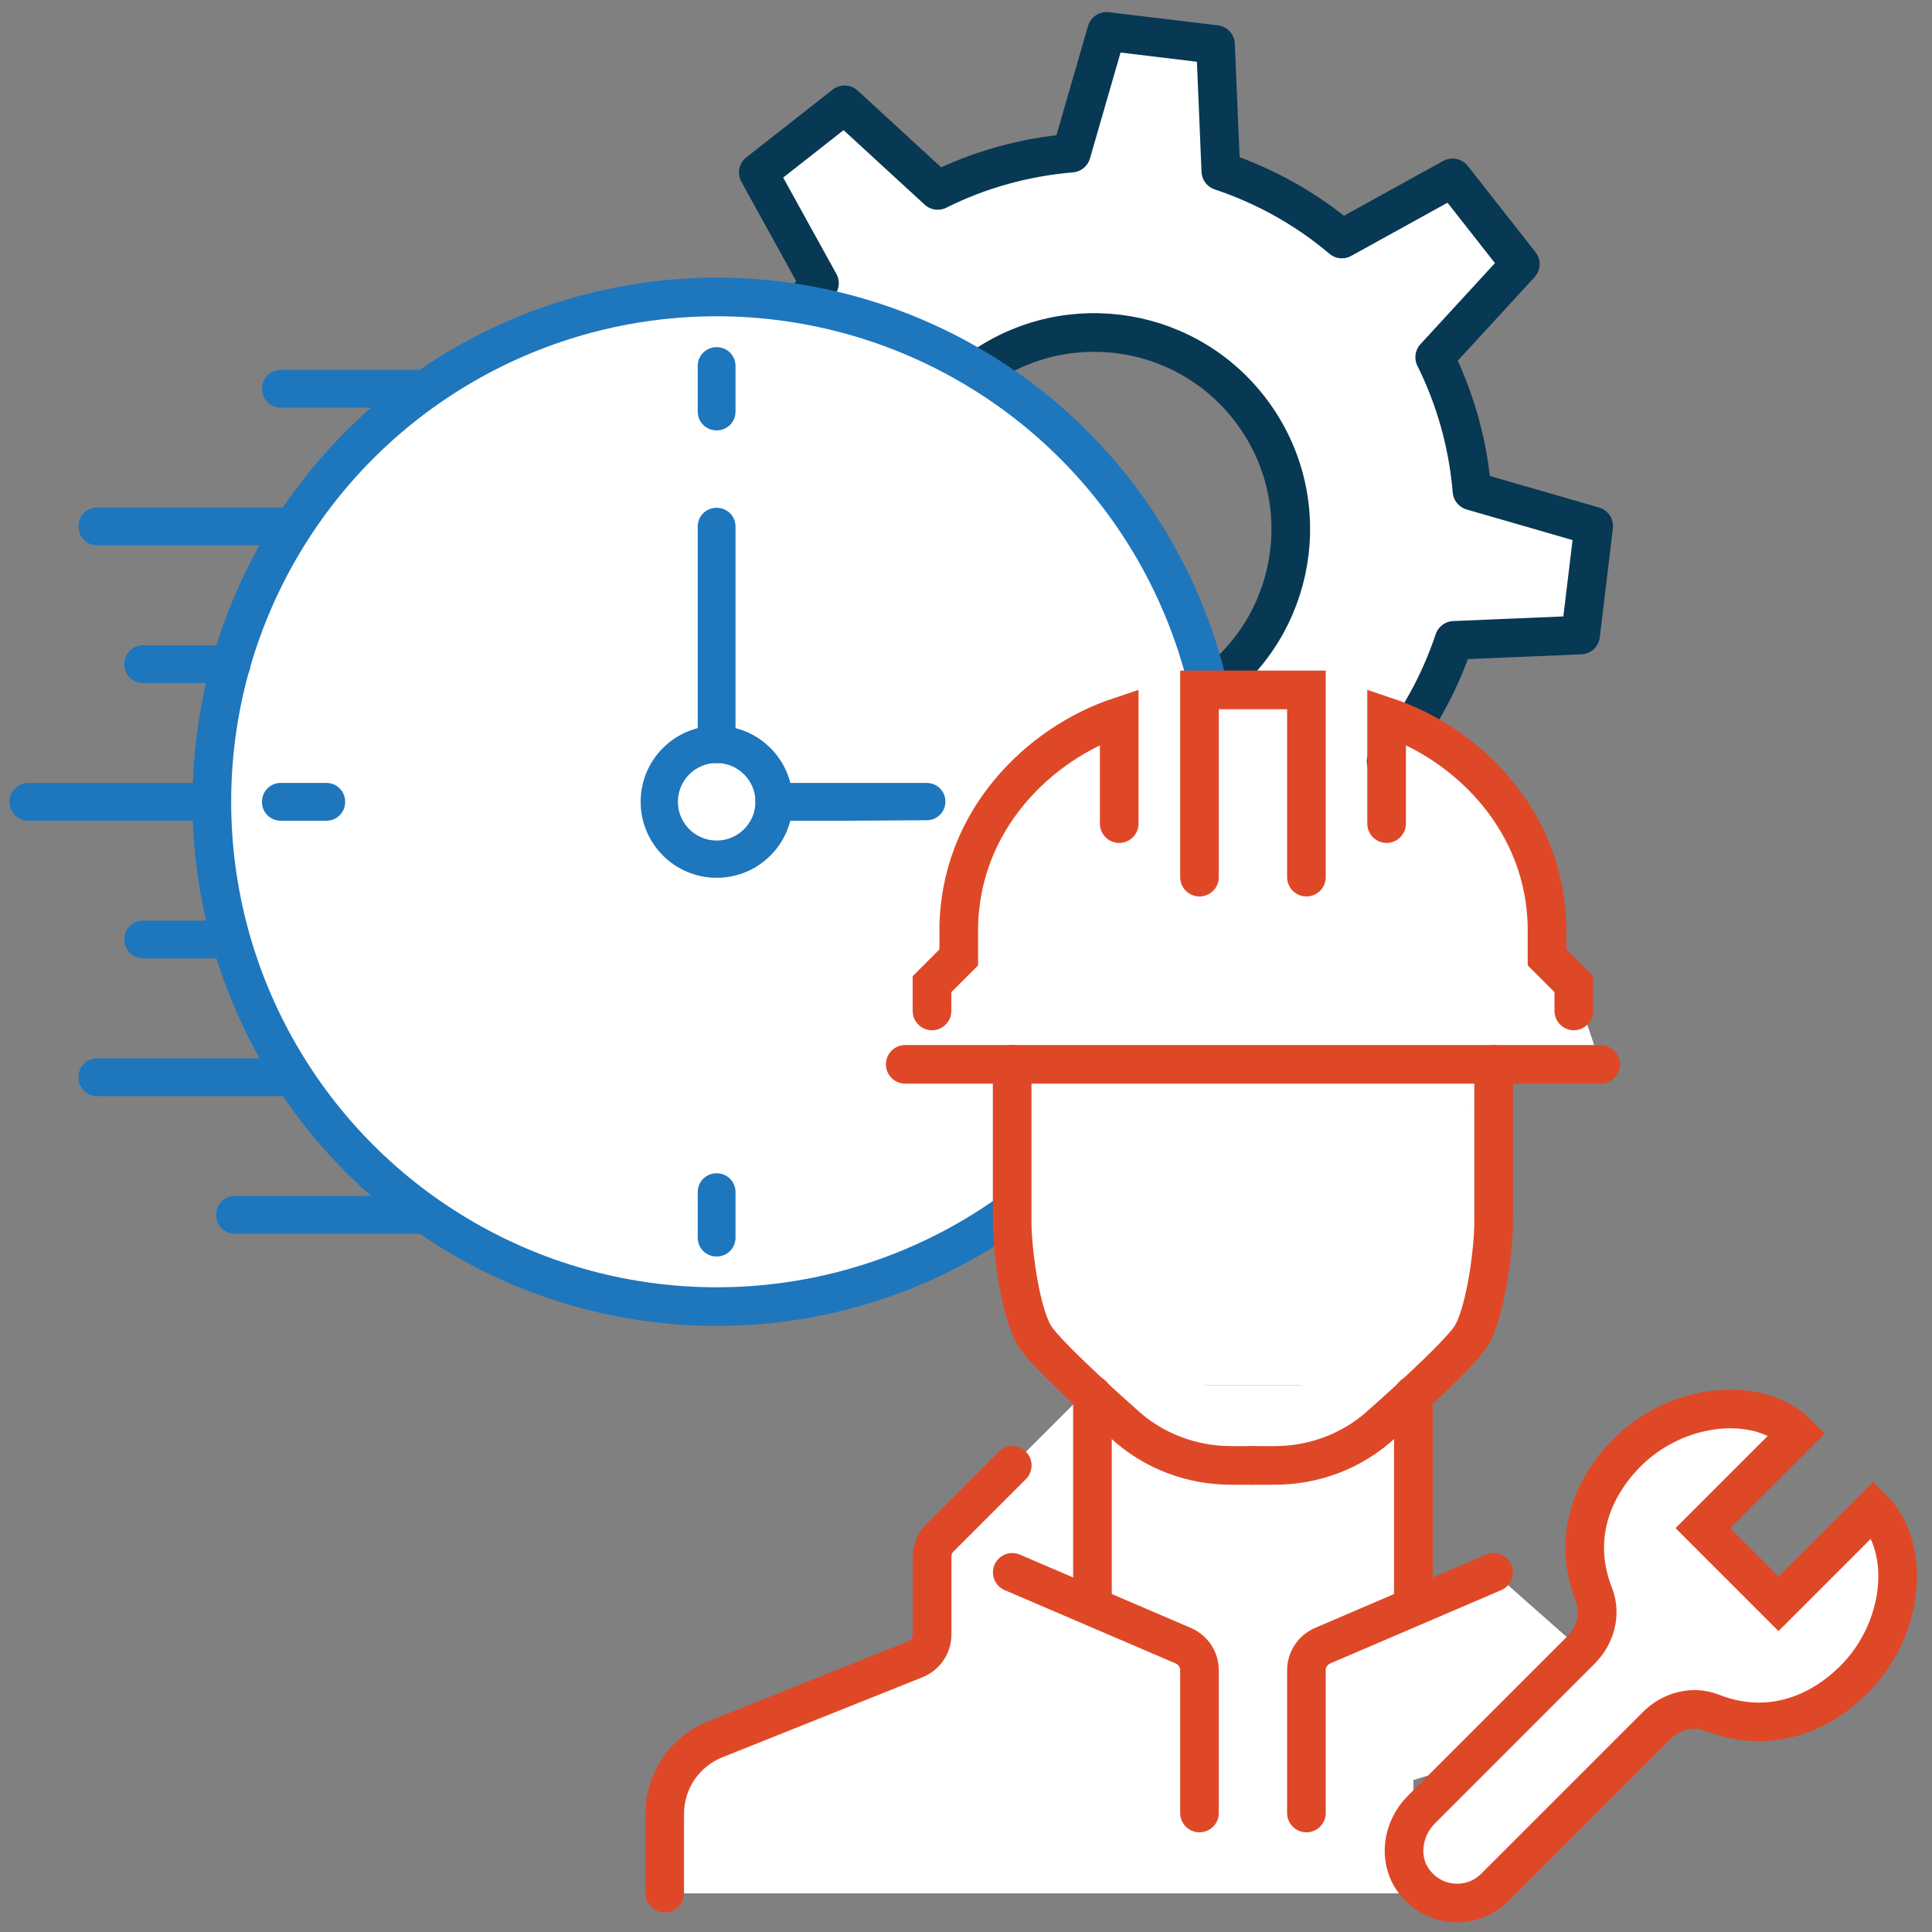
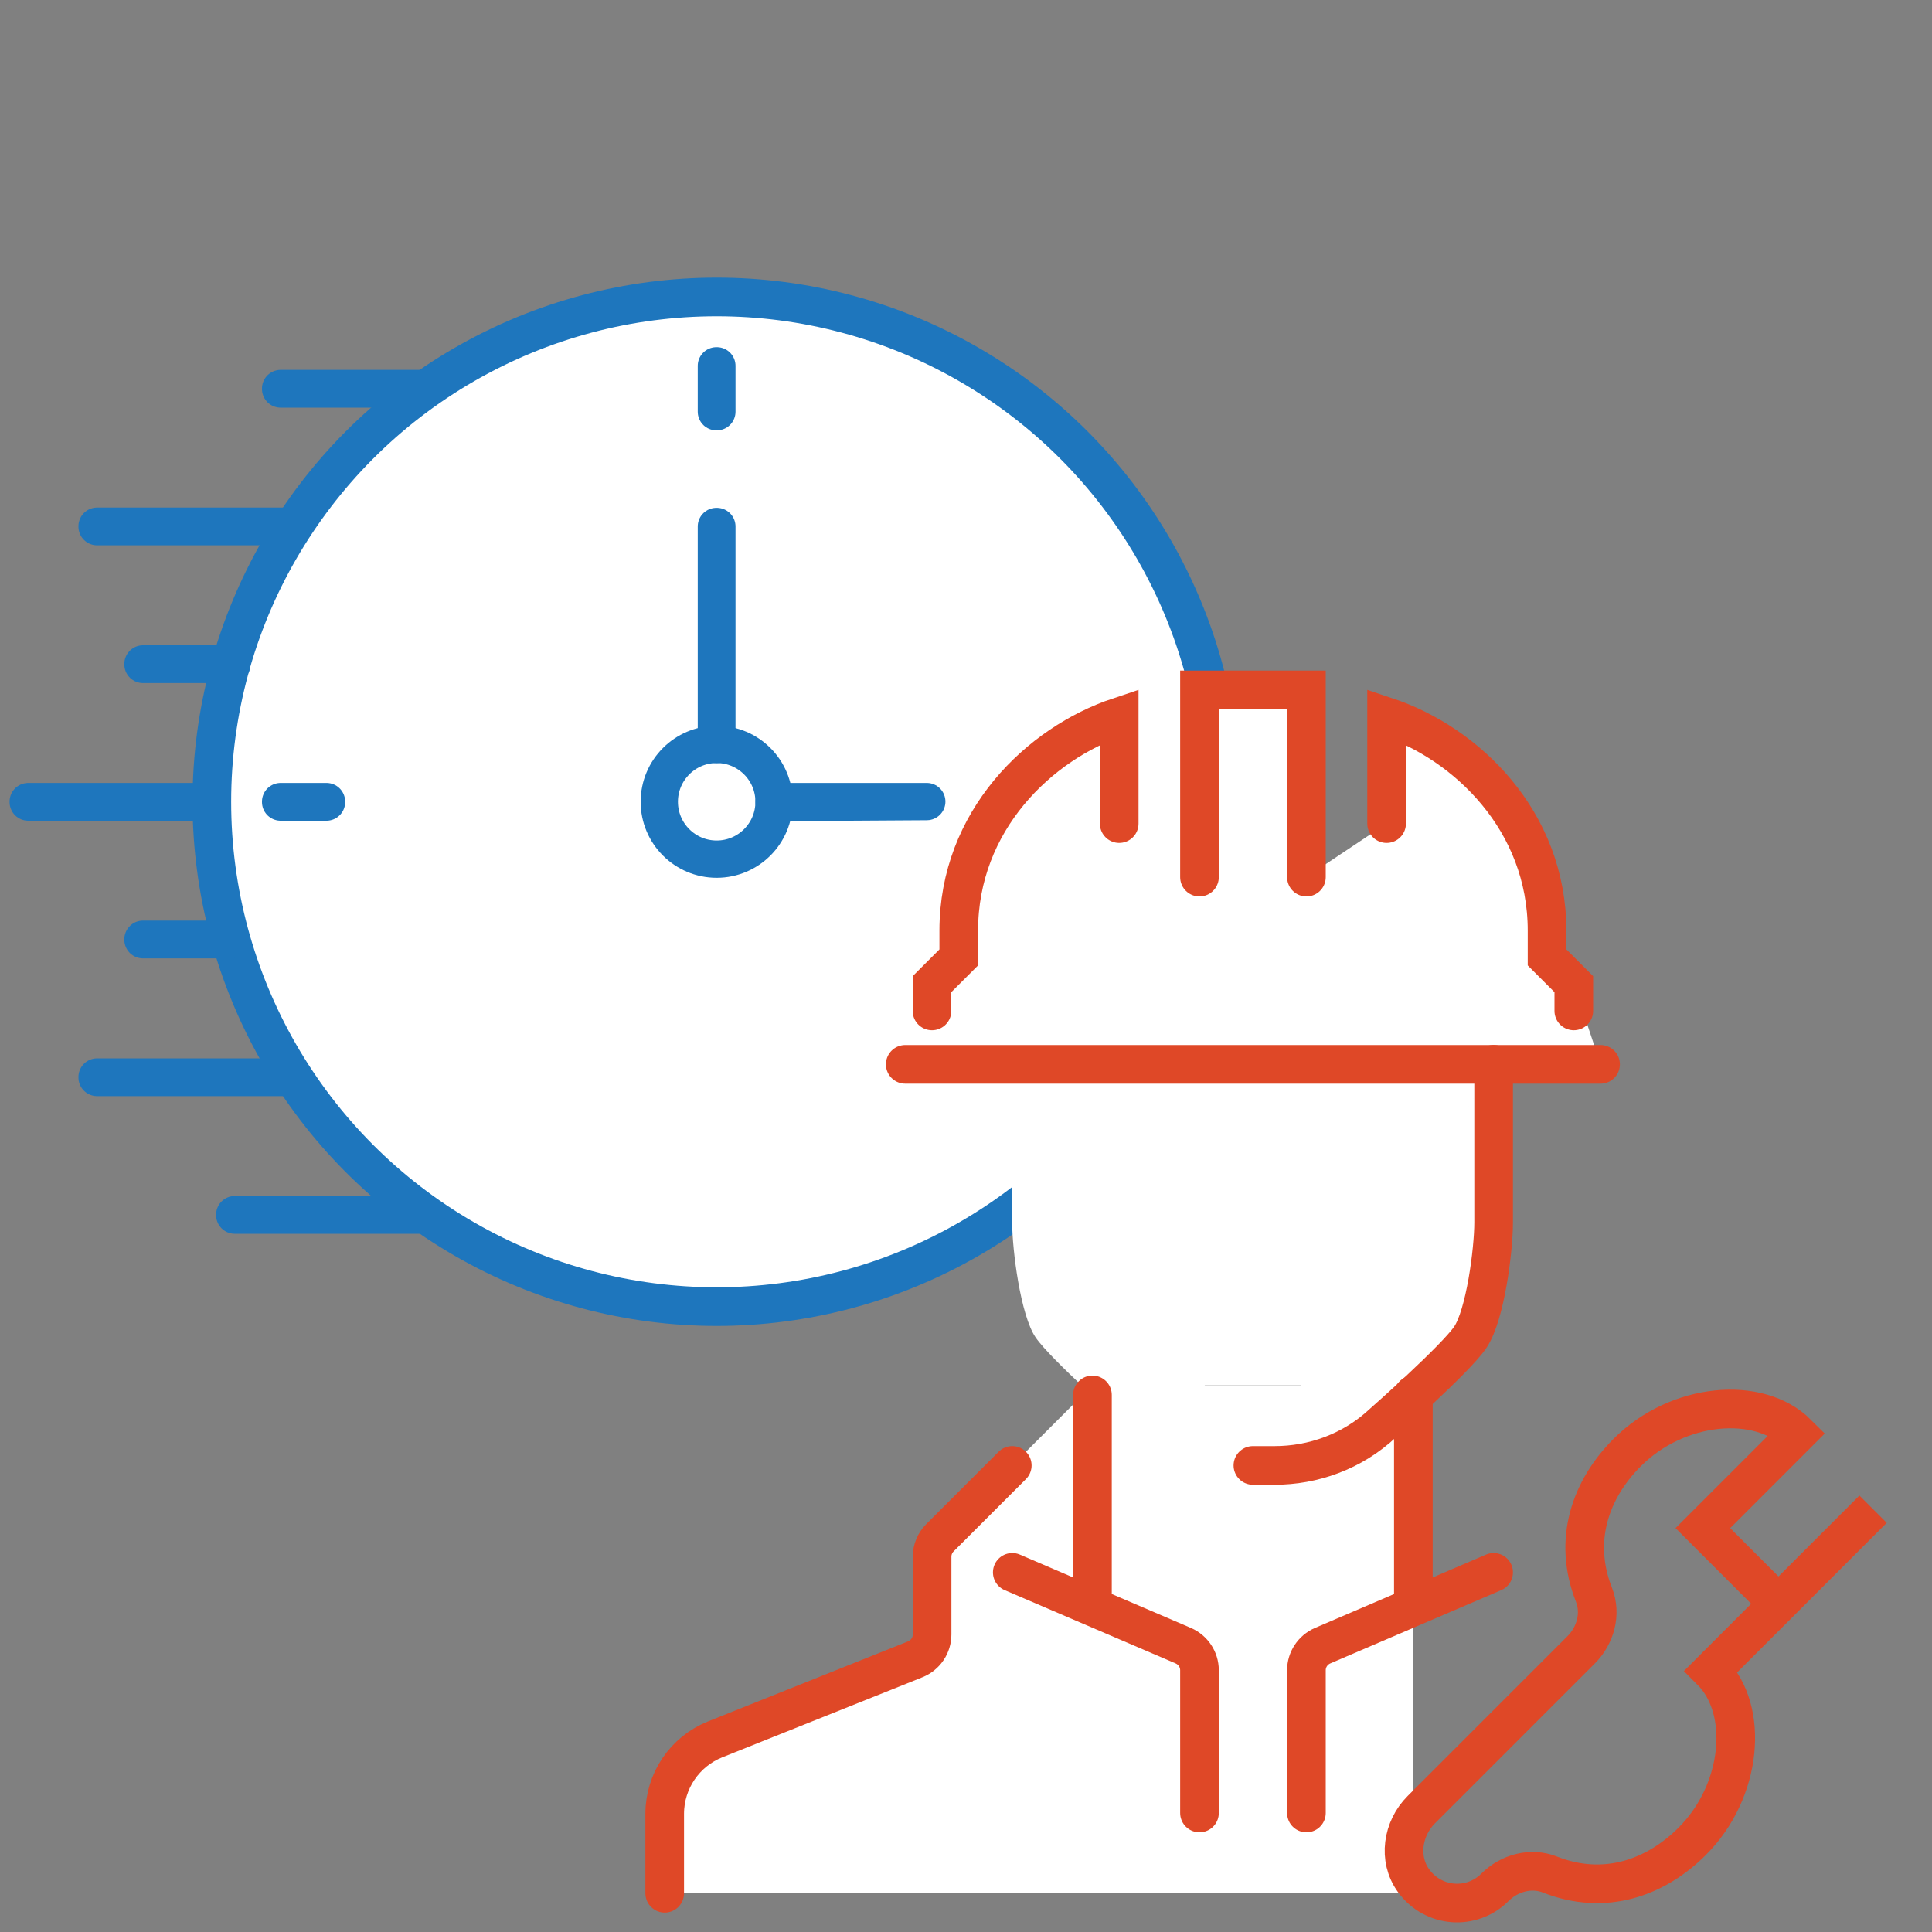
<svg xmlns="http://www.w3.org/2000/svg" viewBox="0 0 200 200">
  <rect x="0" y="0" width="200" height="200" fill="#808080" stroke="none" />
  <defs>
    <style>
      .cls-1 {
        stroke: #df4827;
        stroke-miterlimit: 10;
      }

      .cls-1, .cls-2, .cls-3, .cls-4 {
        stroke-linecap: round;
      }

      .cls-1, .cls-2, .cls-4 {
        stroke-width: 4px;
      }

      .cls-1, .cls-3 {
        fill: none;
      }

      .cls-2, .cls-3 {
        stroke: #1e76bd;
      }

      .cls-2, .cls-3, .cls-4 {
        stroke-linejoin: round;
      }

      .cls-2, .cls-5, .cls-4 {
        fill: #fff;
      }

      .cls-3 {
        stroke-width: 3.86px;
      }

      .cls-4 {
        stroke: #073854;
      }
    </style>
  </defs>
  <g id="Layer_1" data-name="Layer 1">
-     <path class="cls-4" d="M125.96,90.58l-.12-19.81c8.84-6.94,10.38-19.73,3.43-28.57-6.94-8.84-19.73-10.38-28.57-3.43l-19.9-3.66c1.15-2.03,2.49-3.97,4.03-5.79l-6.33-11.46,8.93-7.01,9.64,8.86c4.4-2.2,9.1-3.46,13.84-3.86l3.64-12.6,11.28,1.36.55,13.1c4.51,1.51,8.78,3.85,12.53,7.03l11.46-6.33,7.01,8.93-8.86,9.64c2.19,4.4,3.46,9.1,3.86,13.84l12.6,3.64-1.36,11.28-13.1.55c-1.51,4.51-3.85,8.78-7.03,12.53l6.33,11.46-8.93,7.01-9.64-8.86c-1.73.86-3.5,1.58-5.31,2.16" />
    <g>
      <circle class="cls-2" cx="74.19" cy="83" r="52.26" />
      <circle class="cls-3" cx="74.19" cy="83" r="5.94" />
      <g>
        <rect class="cls-3" x="74.16" y="37.87" width=".05" height="4.75" />
-         <rect class="cls-3" x="74.16" y="123.39" width=".05" height="4.75" />
        <rect class="cls-3" x="29.05" y="82.98" width="4.75" height=".05" />
        <rect class="cls-3" x="74.16" y="54.5" width=".05" height="22.57" />
        <polygon class="cls-3" points="87.94 83.03 80.13 83.03 80.13 82.98 95.94 82.98 87.94 83.03" />
        <rect class="cls-3" x="2.92" y="82.98" width="19" height=".05" />
        <rect class="cls-3" x="14.8" y="68.73" width="9.2" height=".05" />
        <rect class="cls-3" x="10.05" y="54.47" width="20.34" height=".05" />
        <rect class="cls-3" x="29.05" y="40.22" width="15.09" height=".05" />
        <rect class="cls-3" x="14.8" y="97.23" width="9.1" height=".05" />
        <rect class="cls-3" x="10.05" y="111.49" width="20.34" height=".05" />
        <rect class="cls-3" x="24.3" y="125.74" width="19.85" height=".05" />
      </g>
    </g>
  </g>
  <g id="Layer_3" data-name="Layer 3">
    <g>
      <g>
        <path class="cls-5" d="M104.79,162.77l17.7,7.59c1.02.44,1.68,1.44,1.68,2.54v14.78" />
        <path class="cls-5" d="M129.7,151.7h-2.25c-3.94,0-8.03-1.39-11.25-4.42,0,0-7.45-6.56-9-8.84-1.55-2.28-2.42-9.01-2.42-11.9v-16.37" />
-         <path class="cls-5" d="M163.69,170.79l-9.07-8.01-8.02,3.44-9.68,4.15c-1.02.44-1.68,1.44-1.68,2.54v14.78l28.76-8.88-.31-8.02" />
        <path class="cls-5" d="M129.7,151.7h2.25c3.94,0,8.03-1.39,11.25-4.42,0,0,7.45-6.56,9-8.84,1.55-2.28,2.42-9.01,2.42-11.9v-16.37" />
        <path class="cls-5" d="M162.92,104.64v-2.77l-2.77-2.77v-2.77c0-11.34-8.3-19.38-16.61-22.15v11.07l-8.3,5.54v-19.38h-11.07v19.38l-8.3-5.54v-11.07c-8.3,2.77-16.61,10.8-16.61,22.15v2.77l-2.77,2.77v2.77l-2.77,5.54h71.97l-2.77-8.3" />
-         <path class="cls-5" d="M193.9,156.23l-9.79,9.79-7.83-7.83,9.79-9.79c-3.99-3.99-12.41-3.25-17.62,1.96-3.79,3.79-5.68,9.07-3.44,14.74.77,1.96.16,4.2-1.33,5.69l-16.55,16.55c-1.95,1.95-2.43,5.09-.81,7.33,2.05,2.85,6.06,3.09,8.43.71l16.76-16.76c1.49-1.49,3.73-2.1,5.69-1.33,5.67,2.24,10.95.35,14.74-3.44,5.21-5.21,5.95-13.63,1.96-17.62Z" />
        <polyline class="cls-5" points="104.79 110.18 154.62 110.18 135.24 143.4 124.17 143.4" />
        <path class="cls-5" d="M146.31,143.4v52.6s-77.51,0-77.51,0v-8.22c0-3.4,2.07-6.45,5.22-7.71l20.72-8.29c1.05-.42,1.74-1.44,1.74-2.57v-8.05c0-.73.29-1.44.81-1.96l7.49-7.49,8.3-8.3h33.22" />
      </g>
      <g>
        <line class="cls-1" x1="113.09" y1="144.4" x2="113.09" y2="165.54" />
        <path class="cls-1" d="M104.79,151.7l-7.49,7.49c-.52.52-.81,1.22-.81,1.96v8.05c0,1.13-.69,2.15-1.74,2.57l-20.72,8.29c-3.15,1.26-5.22,4.31-5.22,7.71v8.22" />
        <path class="cls-1" d="M104.79,162.77l17.7,7.59c1.02.44,1.68,1.44,1.68,2.54v14.78" />
-         <path class="cls-1" d="M129.7,151.7h-2.25c-3.94,0-8.03-1.39-11.25-4.42,0,0-7.45-6.56-9-8.84-1.55-2.28-2.42-9.01-2.42-11.9v-16.37" />
        <line class="cls-1" x1="146.31" y1="144.4" x2="146.31" y2="165.54" />
        <path class="cls-1" d="M154.62,162.77l-17.7,7.59c-1.02.44-1.68,1.44-1.68,2.54v14.78" />
        <path class="cls-1" d="M129.7,151.7h2.25c3.94,0,8.03-1.39,11.25-4.42,0,0,7.45-6.56,9-8.84,1.55-2.28,2.42-9.01,2.42-11.9v-16.37" />
        <polyline class="cls-1" points="124.17 90.8 124.17 71.42 135.24 71.42 135.24 90.8" />
        <line class="cls-1" x1="165.69" y1="110.18" x2="93.71" y2="110.18" />
        <path class="cls-1" d="M115.86,85.26v-11.07c-8.3,2.77-16.61,10.8-16.61,22.15v2.77l-2.77,2.77v2.77" />
        <path class="cls-1" d="M143.54,85.26v-11.07c8.3,2.77,16.61,10.8,16.61,22.15v2.77l2.77,2.77v2.77" />
-         <path class="cls-1" d="M193.9,156.23l-9.79,9.79-7.83-7.83,9.79-9.79c-3.99-3.99-12.41-3.25-17.62,1.96-3.79,3.79-5.68,9.07-3.44,14.74.77,1.96.16,4.2-1.33,5.69l-16.55,16.55c-1.95,1.95-2.43,5.09-.81,7.33,2.05,2.85,6.06,3.09,8.43.71l16.76-16.76c1.49-1.49,3.73-2.1,5.69-1.33,5.67,2.24,10.95.35,14.74-3.44,5.21-5.21,5.95-13.63,1.96-17.62Z" />
+         <path class="cls-1" d="M193.9,156.23l-9.79,9.79-7.83-7.83,9.79-9.79c-3.99-3.99-12.41-3.25-17.62,1.96-3.79,3.79-5.68,9.07-3.44,14.74.77,1.96.16,4.2-1.33,5.69l-16.55,16.55c-1.95,1.95-2.43,5.09-.81,7.33,2.05,2.85,6.06,3.09,8.43.71c1.49-1.49,3.73-2.1,5.69-1.33,5.67,2.24,10.95.35,14.74-3.44,5.21-5.21,5.95-13.63,1.96-17.62Z" />
      </g>
    </g>
  </g>
</svg>